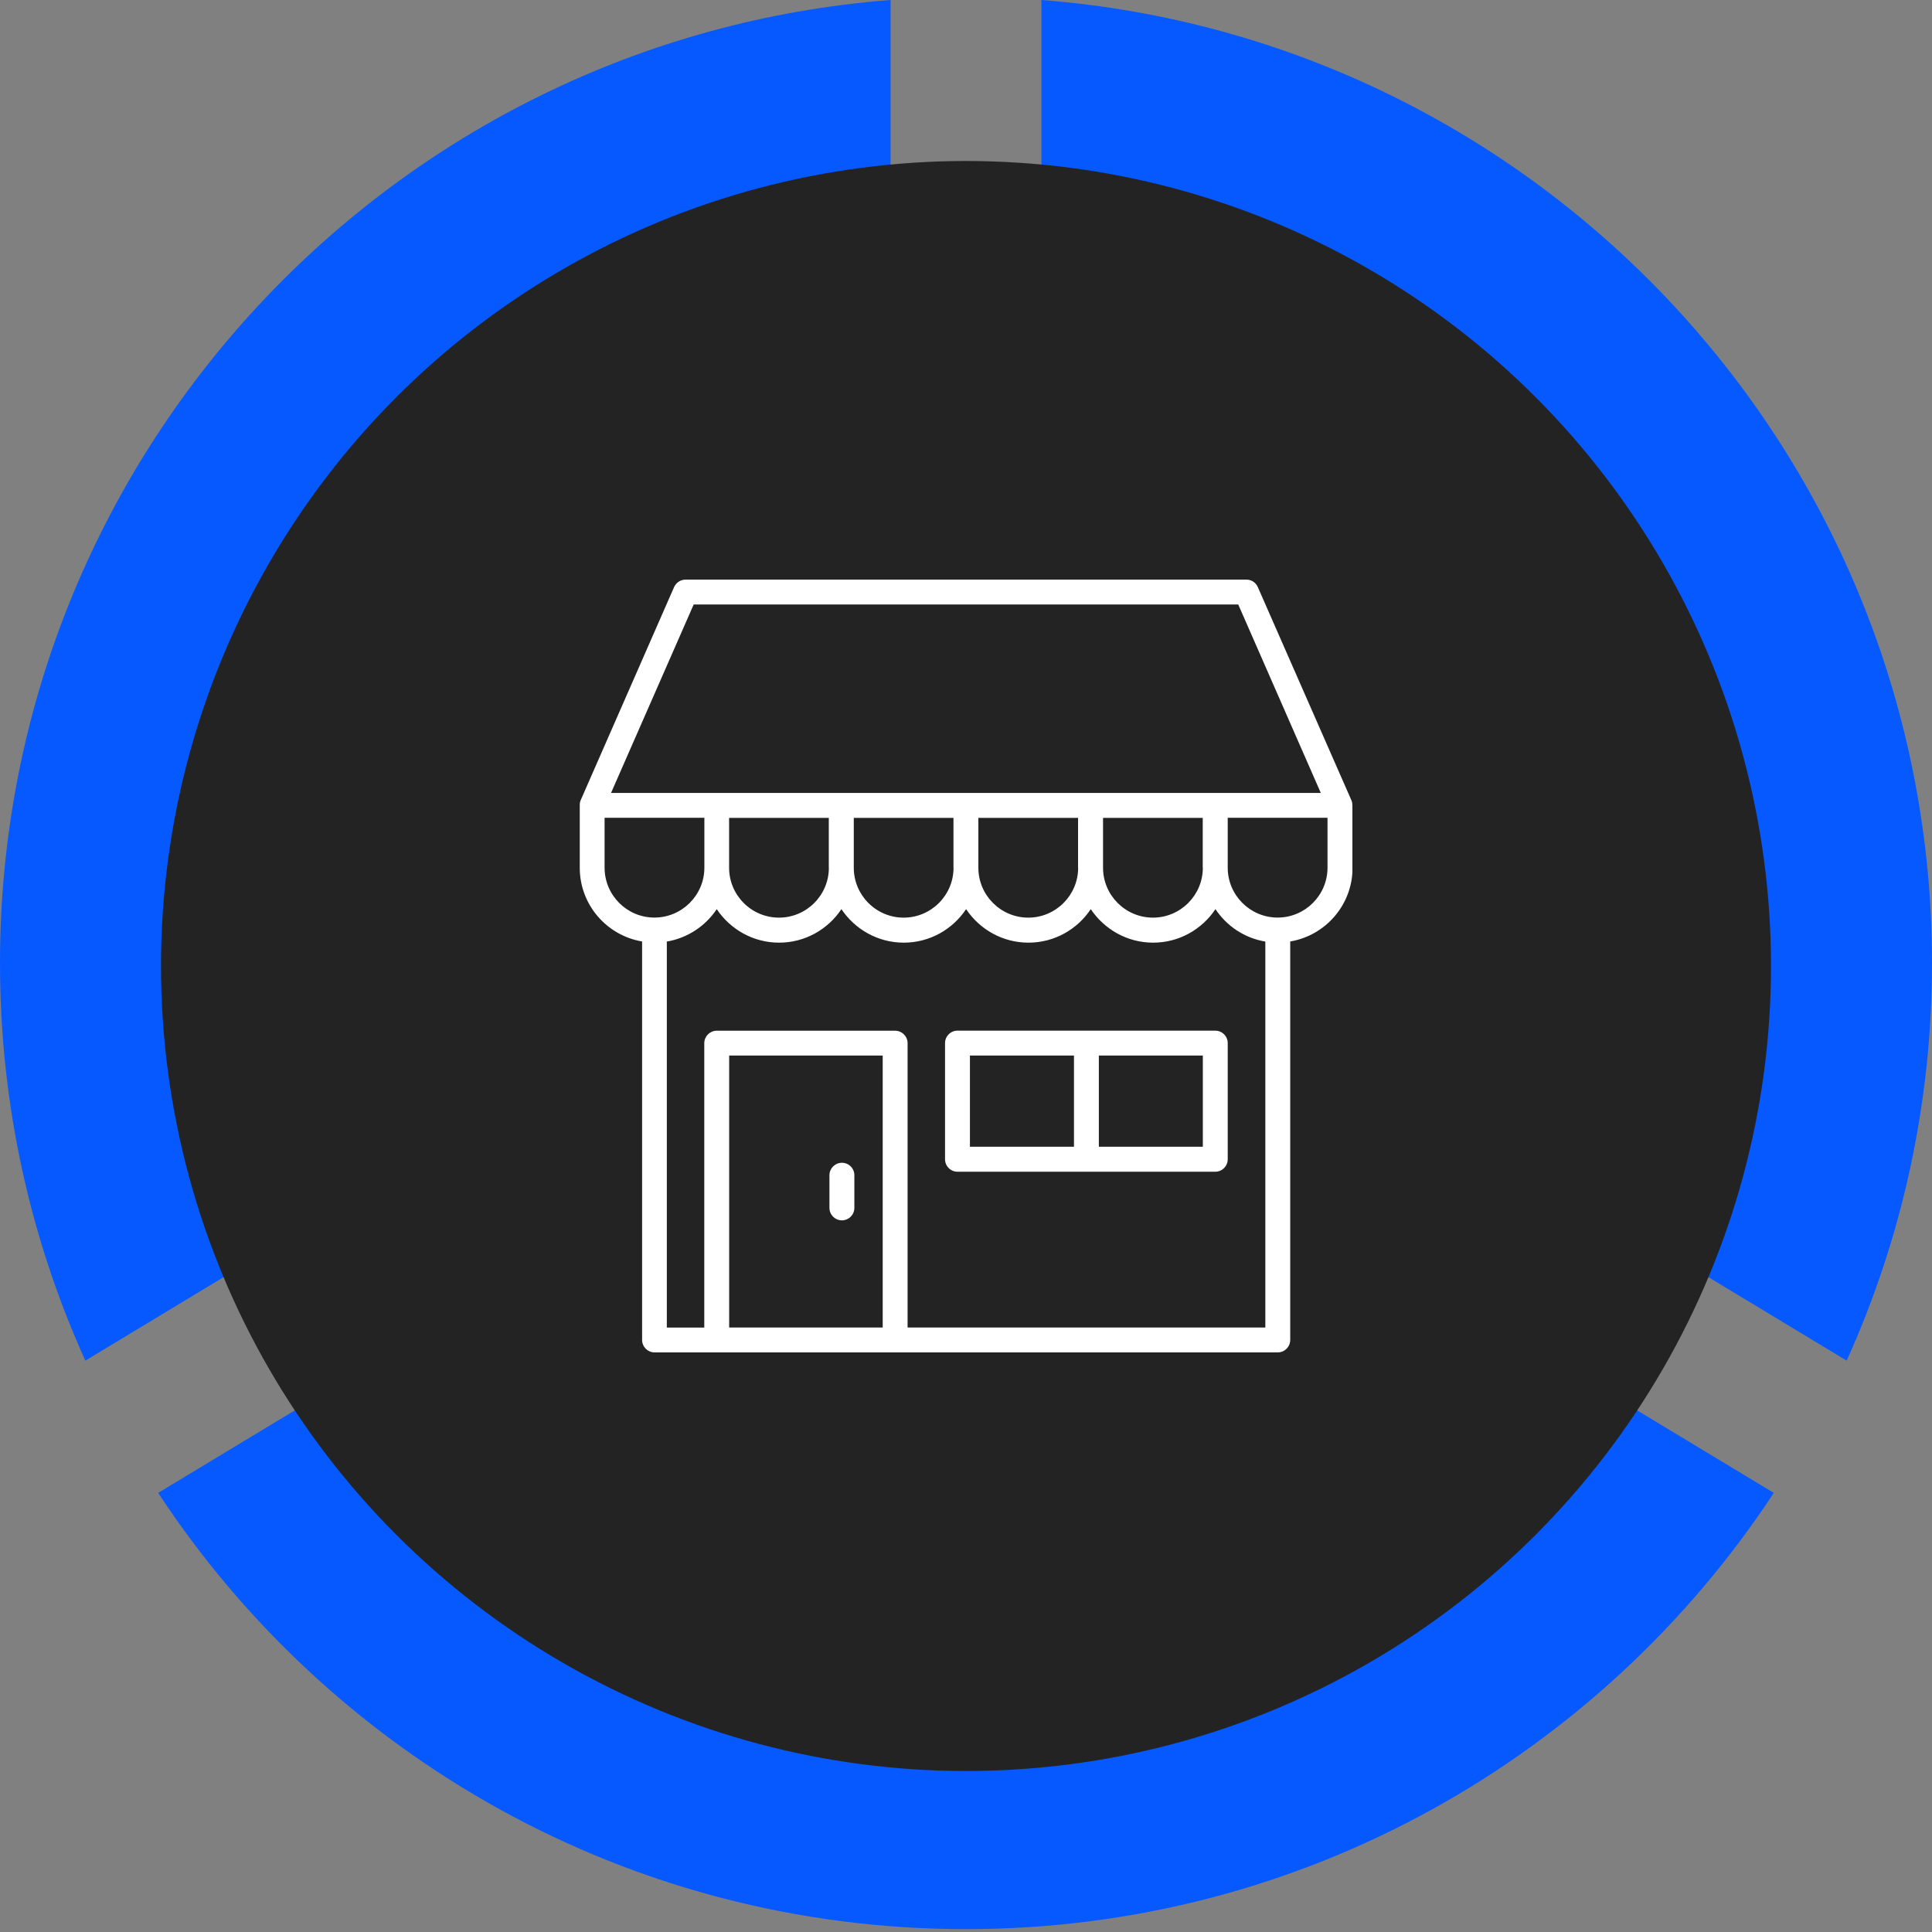
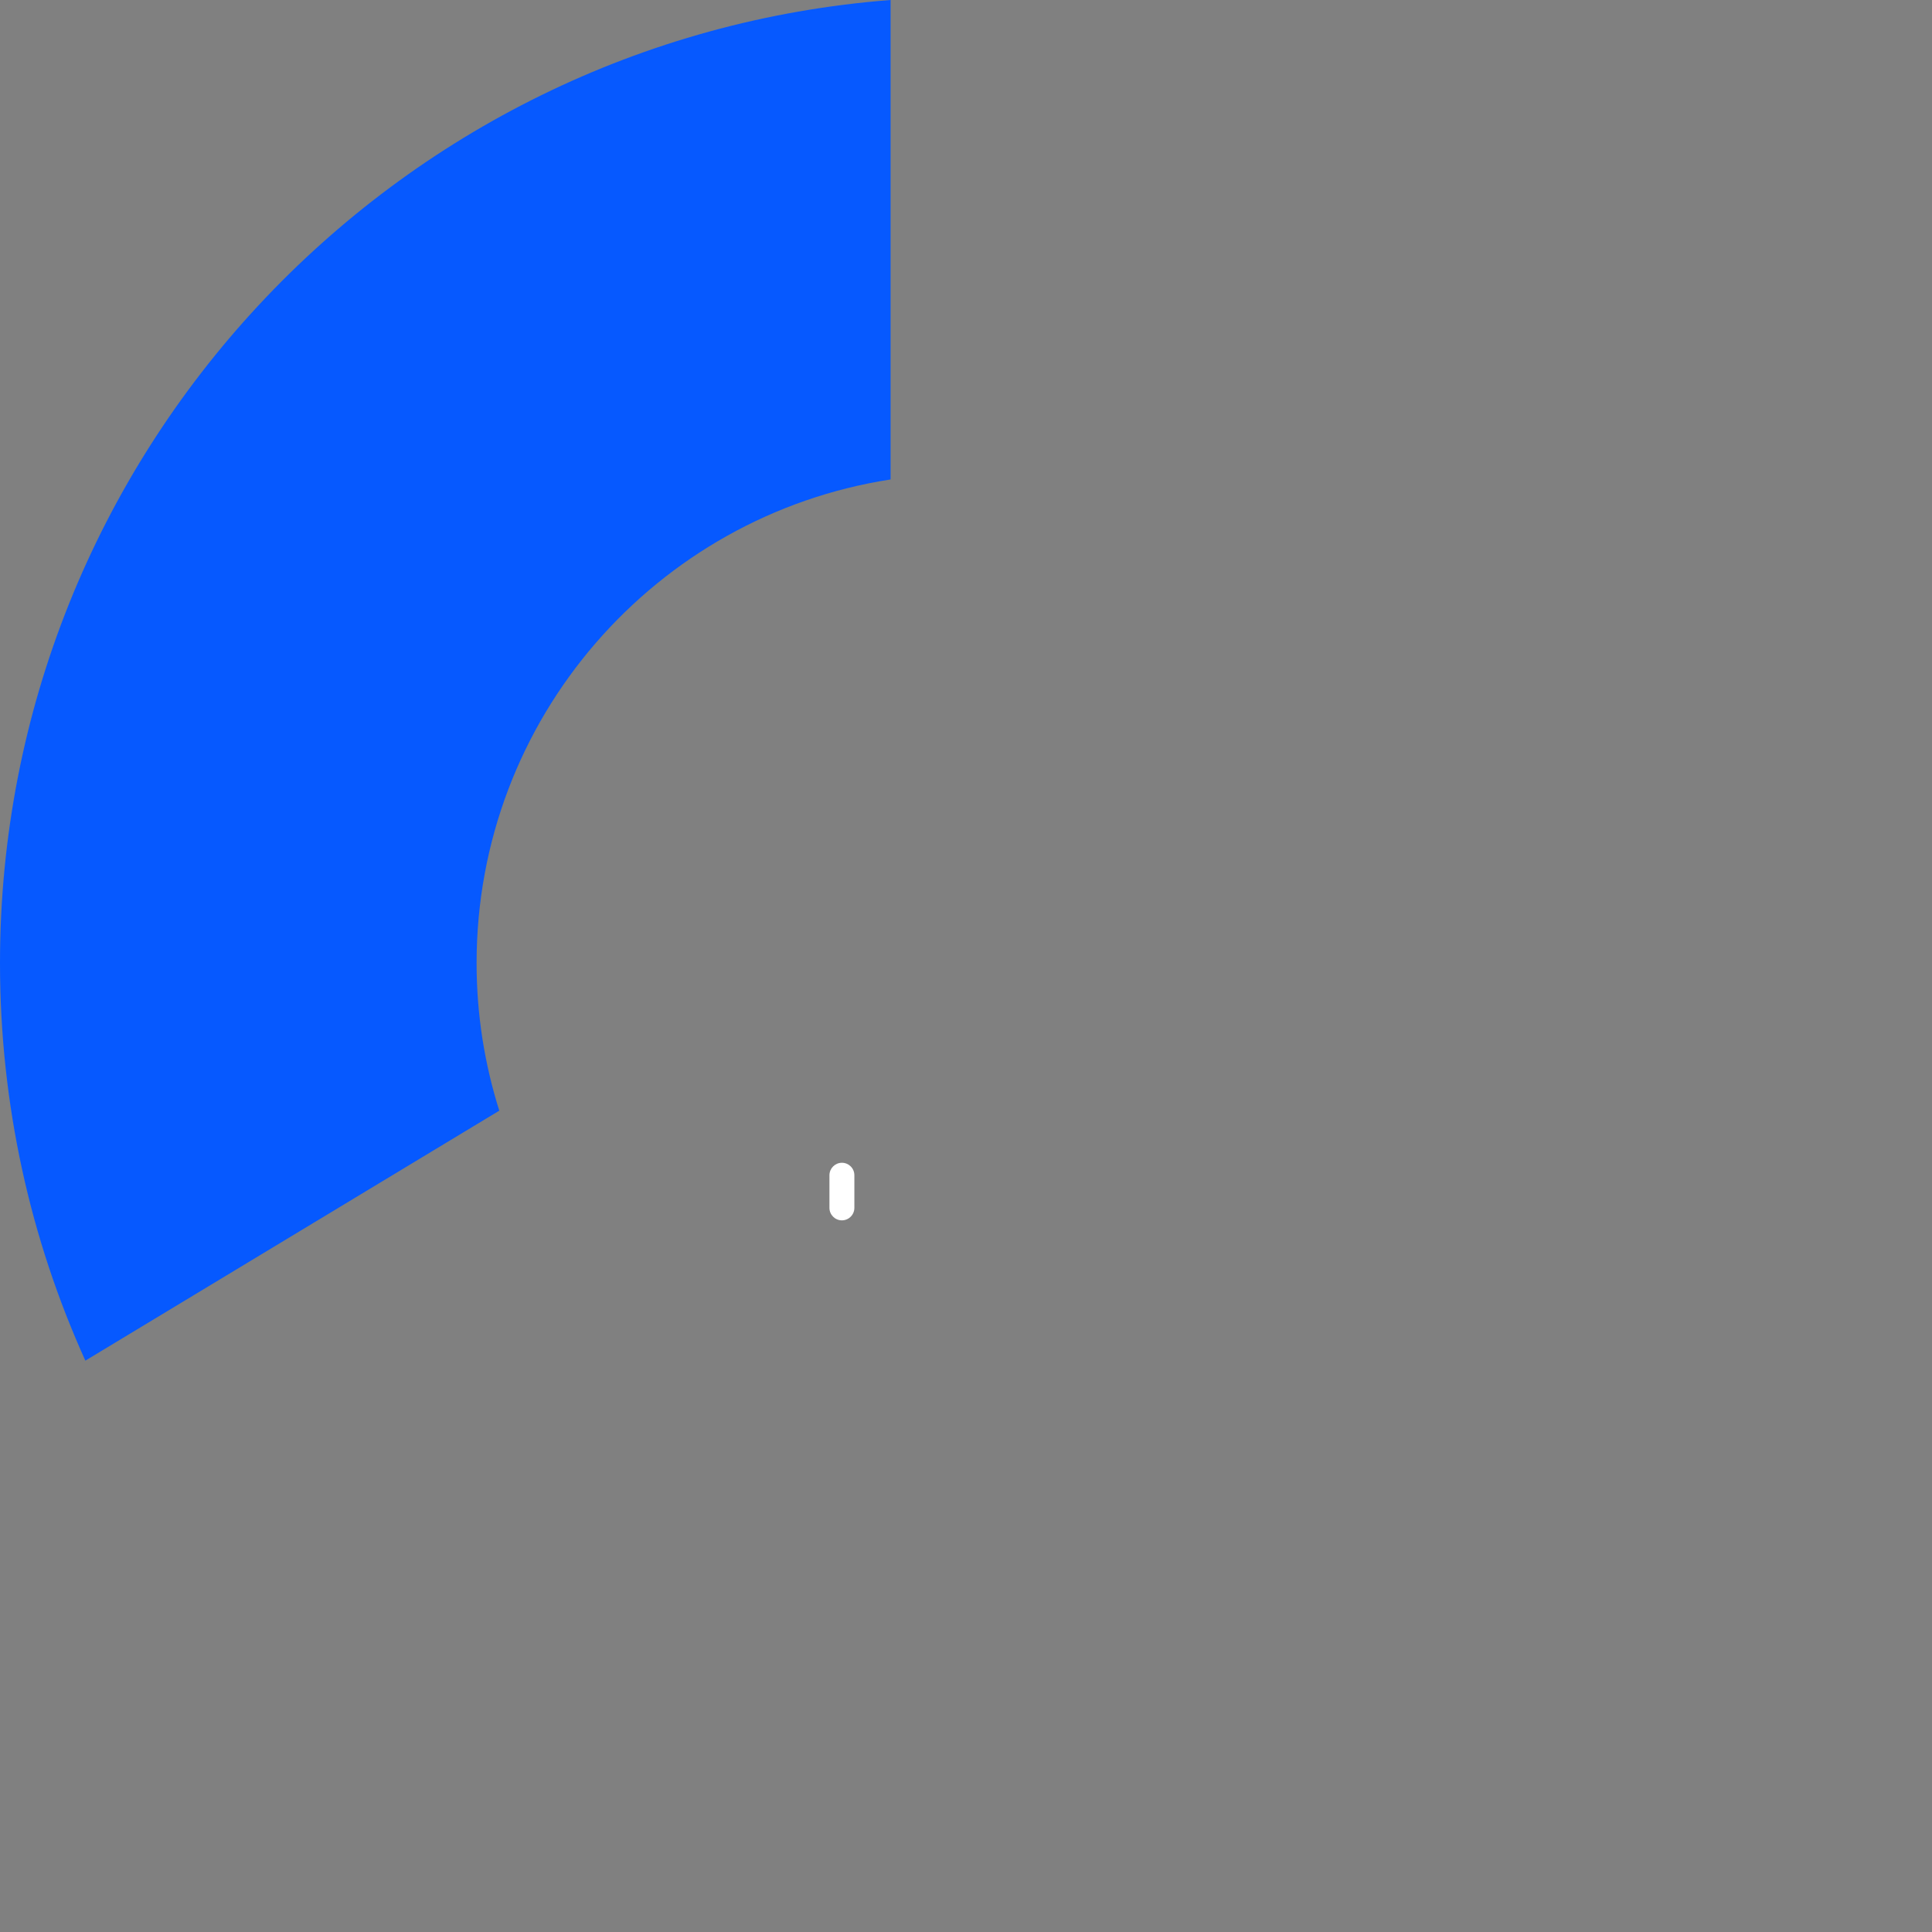
<svg xmlns="http://www.w3.org/2000/svg" width="60" height="60" viewBox="0 0 60 60" fill="none">
  <rect x="0" y="0" width="60" height="60" fill="#808080" stroke="none" />
  <g clip-path="url(#clip0_2416_1091)">
-     <path d="M42.396 38.699C39.642 42.577 35.118 45.108 30 45.108C24.881 45.108 20.357 42.574 17.603 38.699L4.912 46.363C10.274 54.523 19.507 59.911 30 59.911C40.492 59.911 49.725 54.523 55.087 46.363L42.396 38.699Z" fill="#0659FF" />
-     <path d="M32.342 14.89C39.624 16.016 45.199 22.31 45.199 29.909C45.199 31.506 44.951 33.046 44.495 34.493L57.35 42.256C59.052 38.49 60 34.311 60 29.909C60 14.129 47.815 1.194 32.342 0V14.89Z" fill="#0659FF" />
    <path d="M15.506 34.493C15.049 33.046 14.801 31.508 14.801 29.909C14.801 22.31 20.376 16.016 27.658 14.89V0C12.185 1.194 0 14.129 0 29.909C0 34.311 0.948 38.49 2.651 42.256L15.506 34.493Z" fill="#0659FF" />
-     <circle cx="30" cy="30" r="25" fill="#232323" />
    <g clip-path="url(#clip1_2416_1091)">
-       <path d="M41.998 25.003C41.998 25.003 41.998 24.992 41.998 24.987C41.998 24.977 41.998 24.966 41.995 24.956C41.995 24.951 41.995 24.945 41.995 24.943C41.995 24.93 41.99 24.919 41.987 24.907V24.901C41.982 24.888 41.977 24.873 41.972 24.86L39.062 18.231C39 18.091 38.863 18 38.707 18H21.291C21.138 18 21 18.091 20.935 18.231L18.031 24.857C18.026 24.873 18.021 24.886 18.016 24.901V24.907C18.011 24.919 18.011 24.93 18.008 24.943C18.008 24.948 18.008 24.953 18.008 24.956C18.008 24.966 18.008 24.977 18.005 24.987C18.005 24.992 18.005 24.997 18.005 25.003V26.949C18.005 28.099 18.844 29.054 19.941 29.238V41.613C19.941 41.826 20.115 42 20.328 42H27.805H39.683C39.895 42 40.069 41.826 40.069 41.613V29.238C41.167 29.054 42.005 28.099 42.005 26.949V25.013C42.005 25.013 42.005 25.008 42.005 25.005L41.998 25.003ZM21.543 18.773H38.455L41.019 24.626H29.998H18.976L21.543 18.773ZM37.355 26.949C37.355 27.803 36.659 28.498 35.806 28.498C34.952 28.498 34.256 27.803 34.256 26.949V25.4H37.352V26.949H37.355ZM33.483 26.949C33.483 27.803 32.787 28.498 31.934 28.498C31.08 28.498 30.384 27.803 30.384 26.949V25.4H33.48V26.949H33.483ZM29.613 26.949C29.613 27.803 28.918 28.498 28.064 28.498C27.21 28.498 26.515 27.803 26.515 26.949V25.4H29.611V26.949H29.613ZM25.741 26.949C25.741 27.803 25.046 28.498 24.192 28.498C23.338 28.498 22.643 27.803 22.643 26.949V25.4H25.739V26.949H25.741ZM20.323 28.496C19.469 28.496 18.776 27.8 18.776 26.947V25.397H21.875V26.947C21.875 27.8 21.179 28.496 20.325 28.496H20.323ZM27.413 41.227H22.645V32.781H27.413V41.227ZM39.288 41.227H28.186V32.397C28.186 32.184 28.012 32.01 27.799 32.01H22.259C22.046 32.01 21.872 32.184 21.872 32.397V41.229H20.709V29.241C21.353 29.132 21.911 28.758 22.259 28.234C22.677 28.859 23.388 29.275 24.195 29.275C25.002 29.275 25.713 28.862 26.131 28.234C26.549 28.859 27.26 29.275 28.067 29.275C28.874 29.275 29.585 28.862 30.003 28.234C30.421 28.859 31.132 29.275 31.939 29.275C32.746 29.275 33.457 28.862 33.875 28.234C34.293 28.859 35.004 29.275 35.811 29.275C36.618 29.275 37.329 28.862 37.747 28.234C38.094 28.758 38.65 29.134 39.296 29.241V41.229L39.288 41.227ZM39.678 28.496C38.824 28.496 38.128 27.8 38.128 26.947V25.397H41.227V26.947C41.227 27.8 40.534 28.496 39.678 28.496Z" fill="white" />
-       <path d="M37.741 32.008H29.735C29.523 32.008 29.349 32.181 29.349 32.394V36.002C29.349 36.215 29.523 36.389 29.735 36.389H37.741C37.954 36.389 38.128 36.215 38.128 36.002V32.394C38.128 32.181 37.954 32.008 37.741 32.008ZM33.353 35.613H30.122V32.781H33.353V35.613ZM37.355 35.613H34.126V32.781H37.355V35.613Z" fill="white" />
      <path d="M26.146 37.899C26.359 37.899 26.533 37.725 26.533 37.512V36.498C26.533 36.282 26.359 36.111 26.146 36.111C25.933 36.111 25.759 36.285 25.759 36.498V37.512C25.759 37.725 25.933 37.899 26.146 37.899Z" fill="white" />
    </g>
  </g>
  <defs>
    <clipPath id="clip0_2416_1091">
      <rect width="60" height="59.909" fill="white" />
    </clipPath>
    <clipPath id="clip1_2416_1091">
      <rect width="24" height="24" fill="white" transform="translate(18 18)" />
    </clipPath>
  </defs>
</svg>